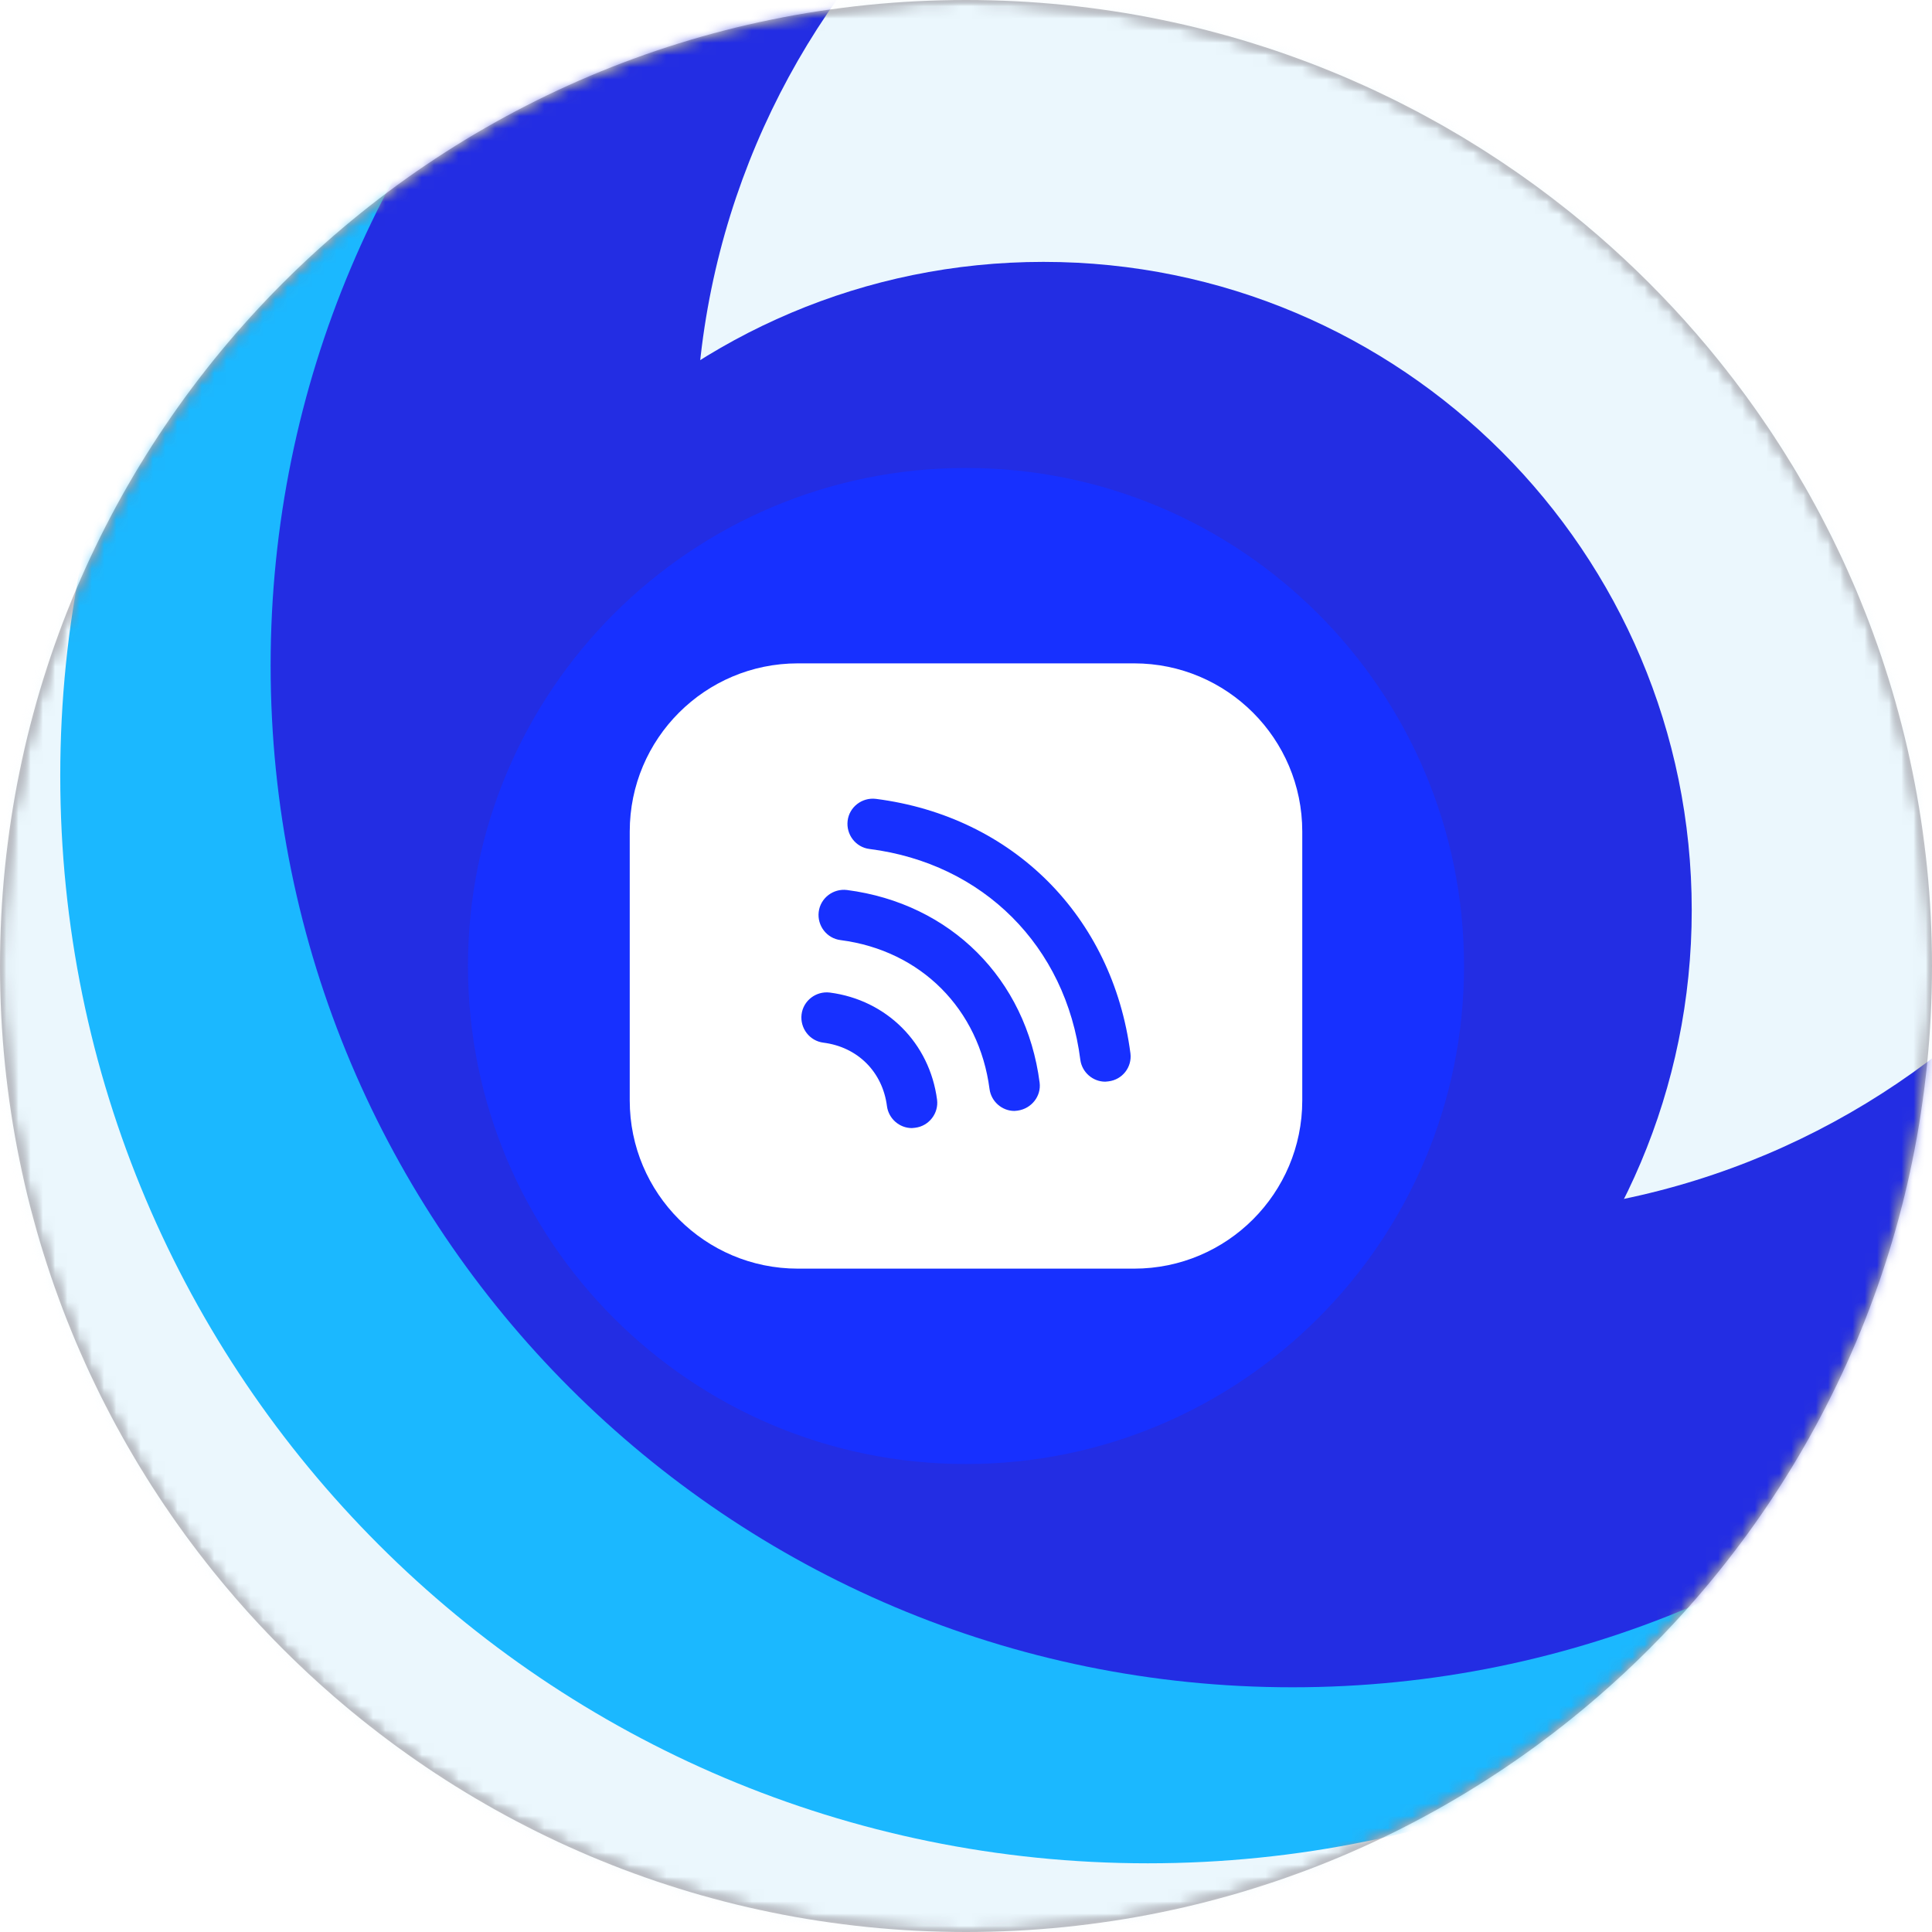
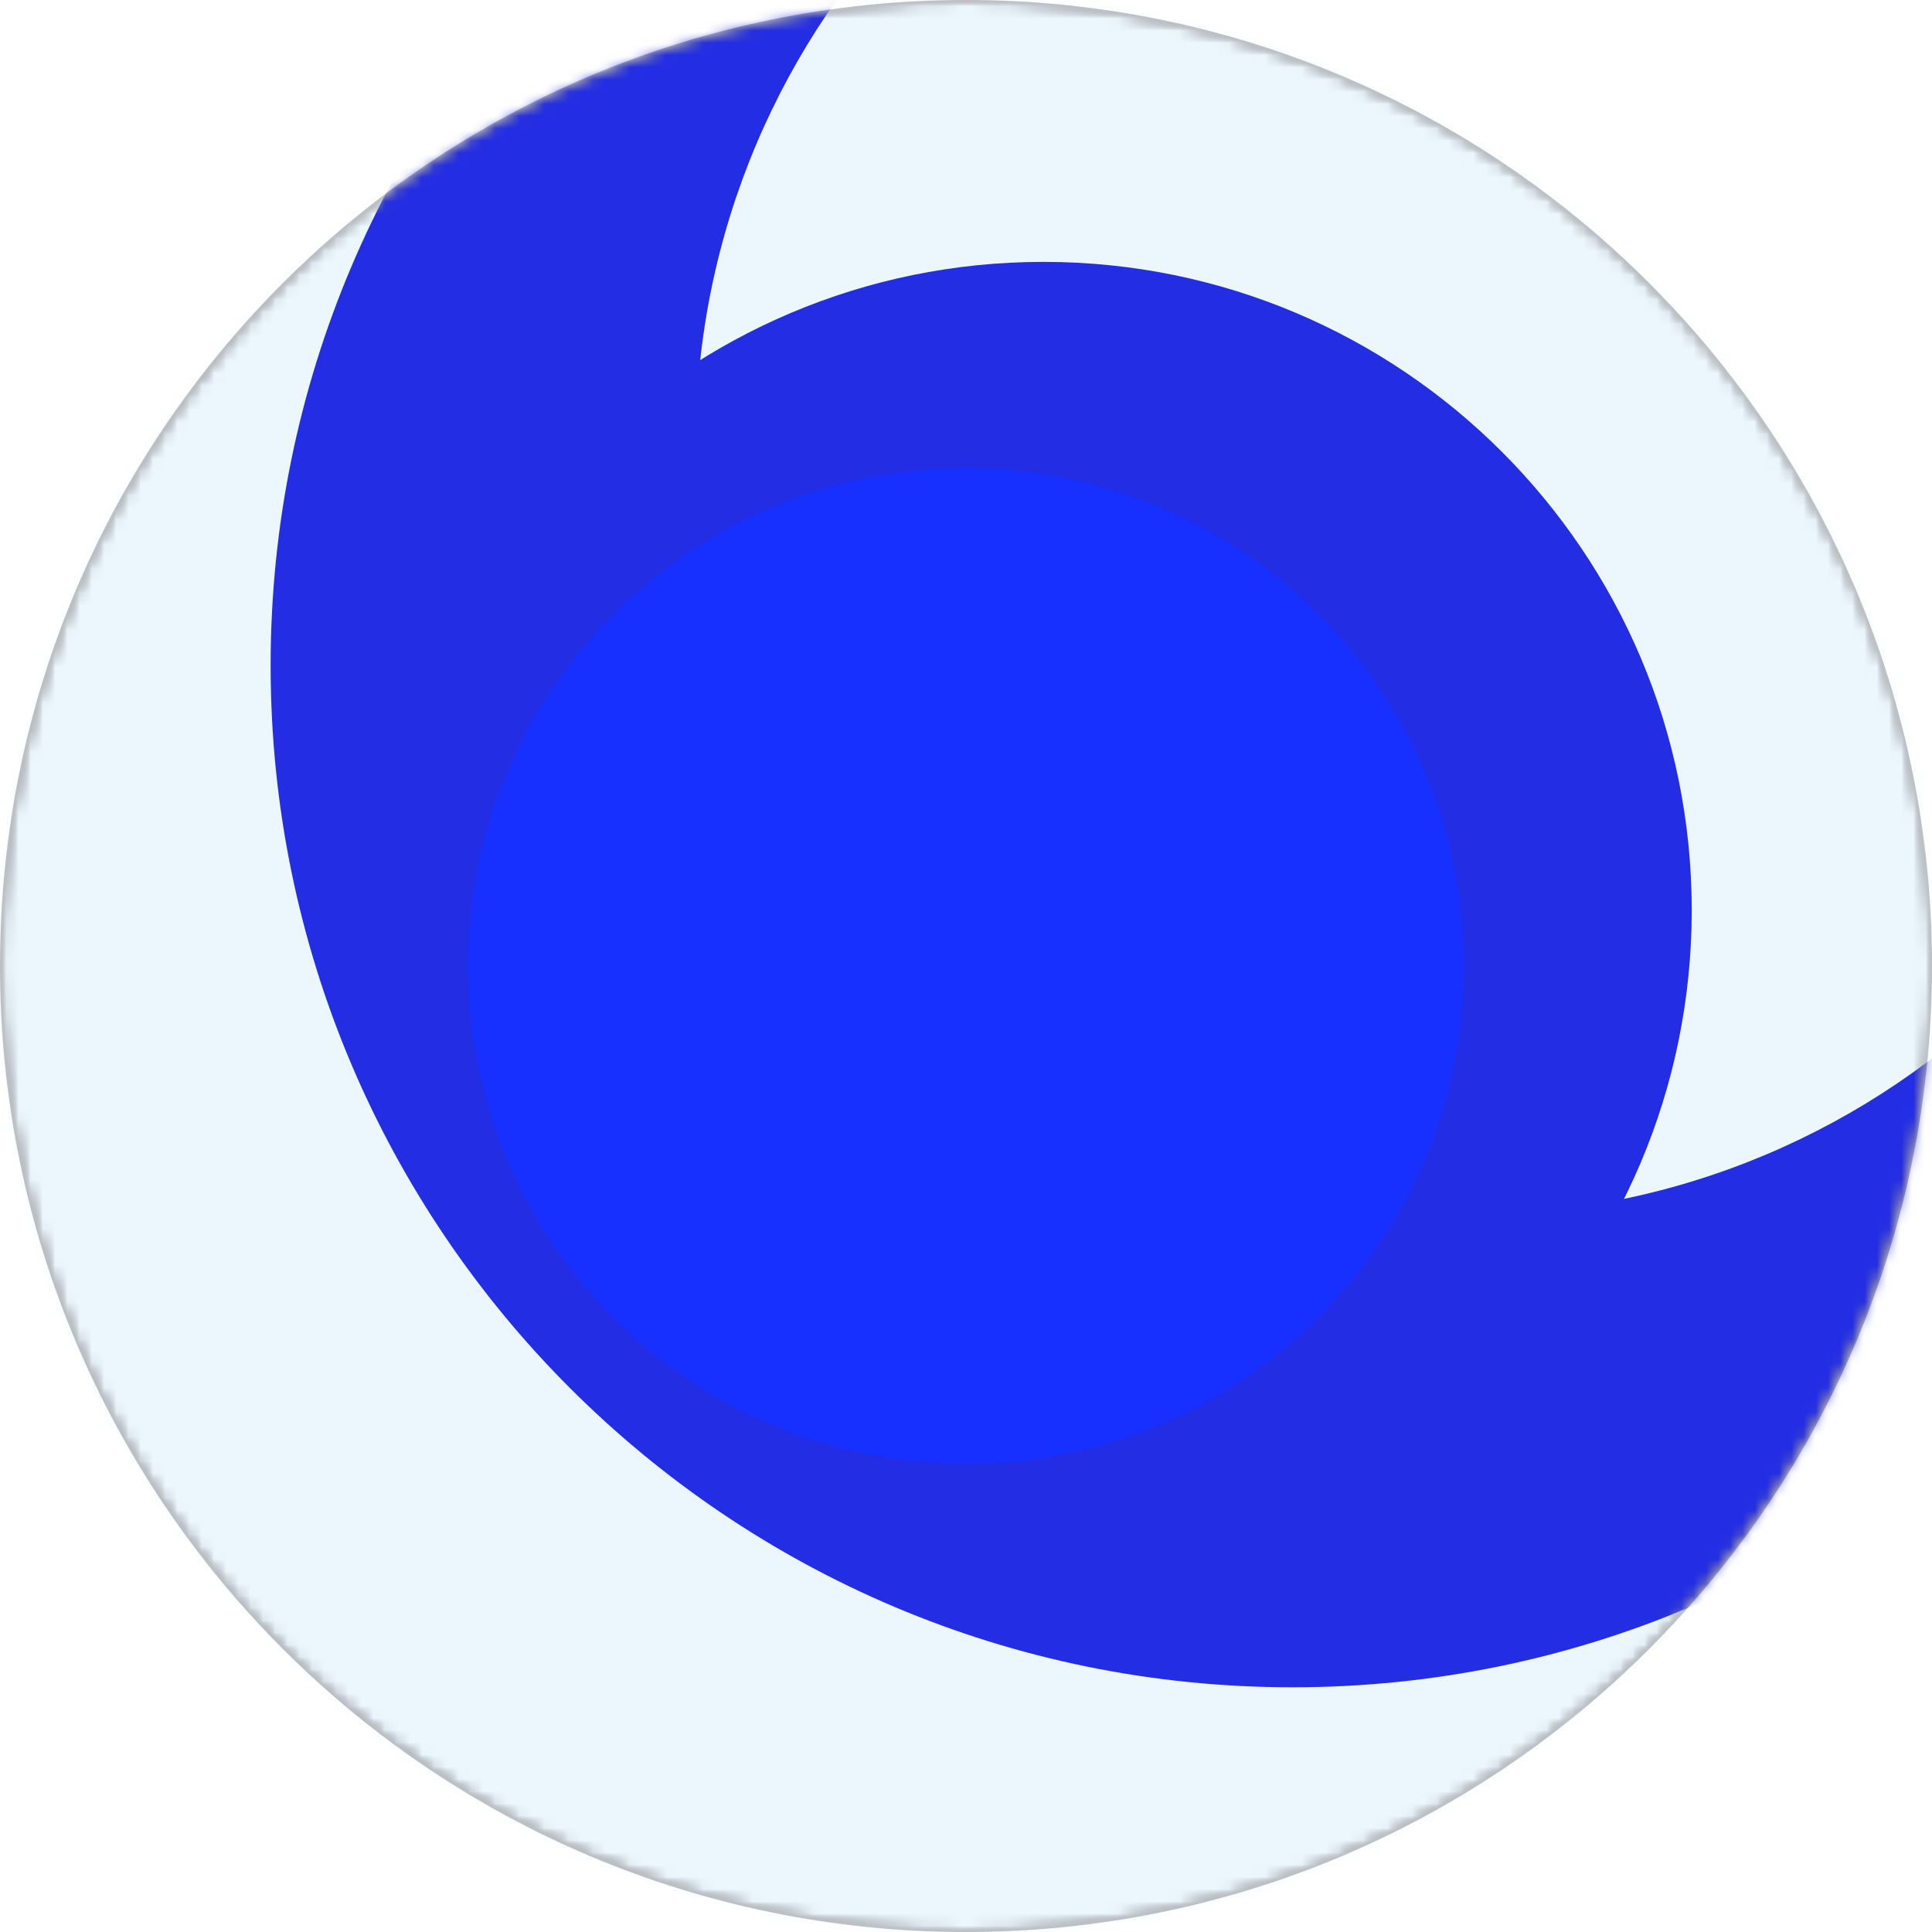
<svg xmlns="http://www.w3.org/2000/svg" width="158" height="158" viewBox="0 0 158 158" fill="none">
  <mask id="mask0_178_164" style="mask-type:luminance" maskUnits="userSpaceOnUse" x="0" y="0" width="158" height="158">
    <path d="M158 79C158 35.37 122.63 0 79 0C35.37 0 0 35.37 0 79C0 122.63 35.37 158 79 158C122.63 158 158 122.63 158 79Z" fill="white" />
  </mask>
  <g mask="url(#mask0_178_164)">
    <path d="M158 79C158 35.37 122.63 0 79 0C35.37 0 0 35.37 0 79C0 122.63 35.37 158 79 158C122.63 158 158 122.63 158 79Z" fill="#0A0718" />
    <mask id="mask1_178_164" style="mask-type:luminance" maskUnits="userSpaceOnUse" x="0" y="0" width="159" height="158">
      <path d="M158.013 79C158.013 122.63 122.643 158 79.013 158C35.382 158 0.013 122.63 0.013 79C0.013 35.37 35.382 0 79.013 0C122.643 0 158.013 35.37 158.013 79Z" fill="white" />
    </mask>
    <g mask="url(#mask1_178_164)">
      <path d="M78.838 -27.205C137.397 -27.205 184.869 20.267 184.869 78.826C184.869 137.385 137.397 184.857 78.838 184.857C20.279 184.857 -27.193 137.385 -27.193 78.826C-27.193 20.267 20.279 -27.205 78.838 -27.205Z" fill="#EBF7FD" />
      <g filter="url(#filter0_f_178_164)">
-         <path d="M93.869 -25.499C142.989 -25.499 182.809 14.321 182.809 63.442C182.809 112.562 142.989 152.382 93.869 152.382C44.748 152.382 4.928 112.562 4.928 63.442C4.928 14.321 44.748 -25.499 93.869 -25.499Z" fill="#1BB8FF" />
-       </g>
+         </g>
      <g filter="url(#filter1_f_178_164)">
        <path d="M105.697 -29.142C151.848 -29.142 189.261 8.271 189.261 54.422C189.261 100.574 151.848 137.987 105.697 137.987C59.545 137.987 22.132 100.574 22.132 54.422C22.132 8.271 59.545 -29.142 105.697 -29.142Z" fill="#232DE3" />
      </g>
      <g filter="url(#filter2_f_178_164)">
        <path d="M119.917 -26.684C154.725 -26.684 182.942 1.533 182.942 36.34C182.942 71.147 154.725 99.365 119.917 99.365C85.11 99.365 56.893 71.147 56.893 36.34C56.893 1.533 85.11 -26.684 119.917 -26.684Z" fill="#EBF7FD" />
      </g>
      <g filter="url(#filter3_f_178_164)">
        <path d="M85.333 21.417C114.614 21.417 138.351 45.154 138.351 74.435C138.351 103.716 114.614 127.453 85.333 127.453C56.052 127.453 32.315 103.716 32.315 74.435C32.315 45.154 56.052 21.417 85.333 21.417Z" fill="#232DE3" />
      </g>
      <g filter="url(#filter4_f_178_164)">
        <path d="M79 38.271C101.494 38.271 119.729 56.506 119.729 79C119.729 101.494 101.494 119.729 79 119.729C56.506 119.729 38.271 101.494 38.271 79C38.271 56.506 56.506 38.271 79 38.271Z" fill="#1730FF" />
      </g>
    </g>
  </g>
-   <path d="M92.75 54.25H65.25C57.66 54.25 51.5 60.41 51.5 68V70.75V90C51.5 97.59 57.66 103.75 65.25 103.75H90H92.75C100.34 103.75 106.5 97.59 106.5 90V68C106.5 60.41 100.34 54.25 92.75 54.25ZM74.847 92.228C74.765 92.228 74.683 92.255 74.573 92.255C73.555 92.255 72.675 91.485 72.537 90.468C72.18 87.662 70.145 85.627 67.34 85.27C66.213 85.132 65.415 84.088 65.552 82.96C65.69 81.832 66.735 81.035 67.862 81.172C72.51 81.778 76.03 85.297 76.635 89.945C76.772 91.045 75.975 92.09 74.847 92.228ZM83.235 90.825C83.153 90.825 83.07 90.853 82.96 90.853C81.942 90.853 81.062 90.082 80.925 89.065C80.073 82.52 75.315 77.735 68.743 76.882C67.615 76.745 66.817 75.7 66.955 74.573C67.093 73.445 68.138 72.647 69.265 72.785C77.735 73.885 83.922 80.045 85.022 88.543C85.16 89.642 84.362 90.66 83.235 90.825ZM90.66 88.433C90.578 88.433 90.495 88.46 90.385 88.46C89.368 88.46 88.487 87.69 88.35 86.672C87.168 77.377 80.403 70.612 71.108 69.43C69.98 69.293 69.183 68.248 69.32 67.12C69.457 65.993 70.502 65.195 71.63 65.332C82.823 66.763 90.99 74.93 92.448 86.15C92.585 87.278 91.787 88.295 90.66 88.433Z" fill="white" />
  <defs>
    <filter id="filter0_f_178_164" x="-12.511" y="-42.938" width="212.759" height="212.759" filterUnits="userSpaceOnUse" color-interpolation-filters="sRGB">
      <feFlood flood-opacity="0" result="BackgroundImageFix" />
      <feBlend mode="normal" in="SourceGraphic" in2="BackgroundImageFix" result="shape" />
      <feGaussianBlur stdDeviation="8.72" result="effect1_foregroundBlur_178_164" />
    </filter>
    <filter id="filter1_f_178_164" x="-12.979" y="-64.253" width="237.351" height="237.351" filterUnits="userSpaceOnUse" color-interpolation-filters="sRGB">
      <feFlood flood-opacity="0" result="BackgroundImageFix" />
      <feBlend mode="normal" in="SourceGraphic" in2="BackgroundImageFix" result="shape" />
      <feGaussianBlur stdDeviation="17.556" result="effect1_foregroundBlur_178_164" />
    </filter>
    <filter id="filter2_f_178_164" x="21.781" y="-61.796" width="196.271" height="196.271" filterUnits="userSpaceOnUse" color-interpolation-filters="sRGB">
      <feFlood flood-opacity="0" result="BackgroundImageFix" />
      <feBlend mode="normal" in="SourceGraphic" in2="BackgroundImageFix" result="shape" />
      <feGaussianBlur stdDeviation="17.556" result="effect1_foregroundBlur_178_164" />
    </filter>
    <filter id="filter3_f_178_164" x="4.226" y="-6.671" width="162.213" height="162.213" filterUnits="userSpaceOnUse" color-interpolation-filters="sRGB">
      <feFlood flood-opacity="0" result="BackgroundImageFix" />
      <feBlend mode="normal" in="SourceGraphic" in2="BackgroundImageFix" result="shape" />
      <feGaussianBlur stdDeviation="14.044" result="effect1_foregroundBlur_178_164" />
    </filter>
    <filter id="filter4_f_178_164" x="-31.951" y="-31.951" width="221.902" height="221.902" filterUnits="userSpaceOnUse" color-interpolation-filters="sRGB">
      <feFlood flood-opacity="0" result="BackgroundImageFix" />
      <feBlend mode="normal" in="SourceGraphic" in2="BackgroundImageFix" result="shape" />
      <feGaussianBlur stdDeviation="35.111" result="effect1_foregroundBlur_178_164" />
    </filter>
  </defs>
</svg>